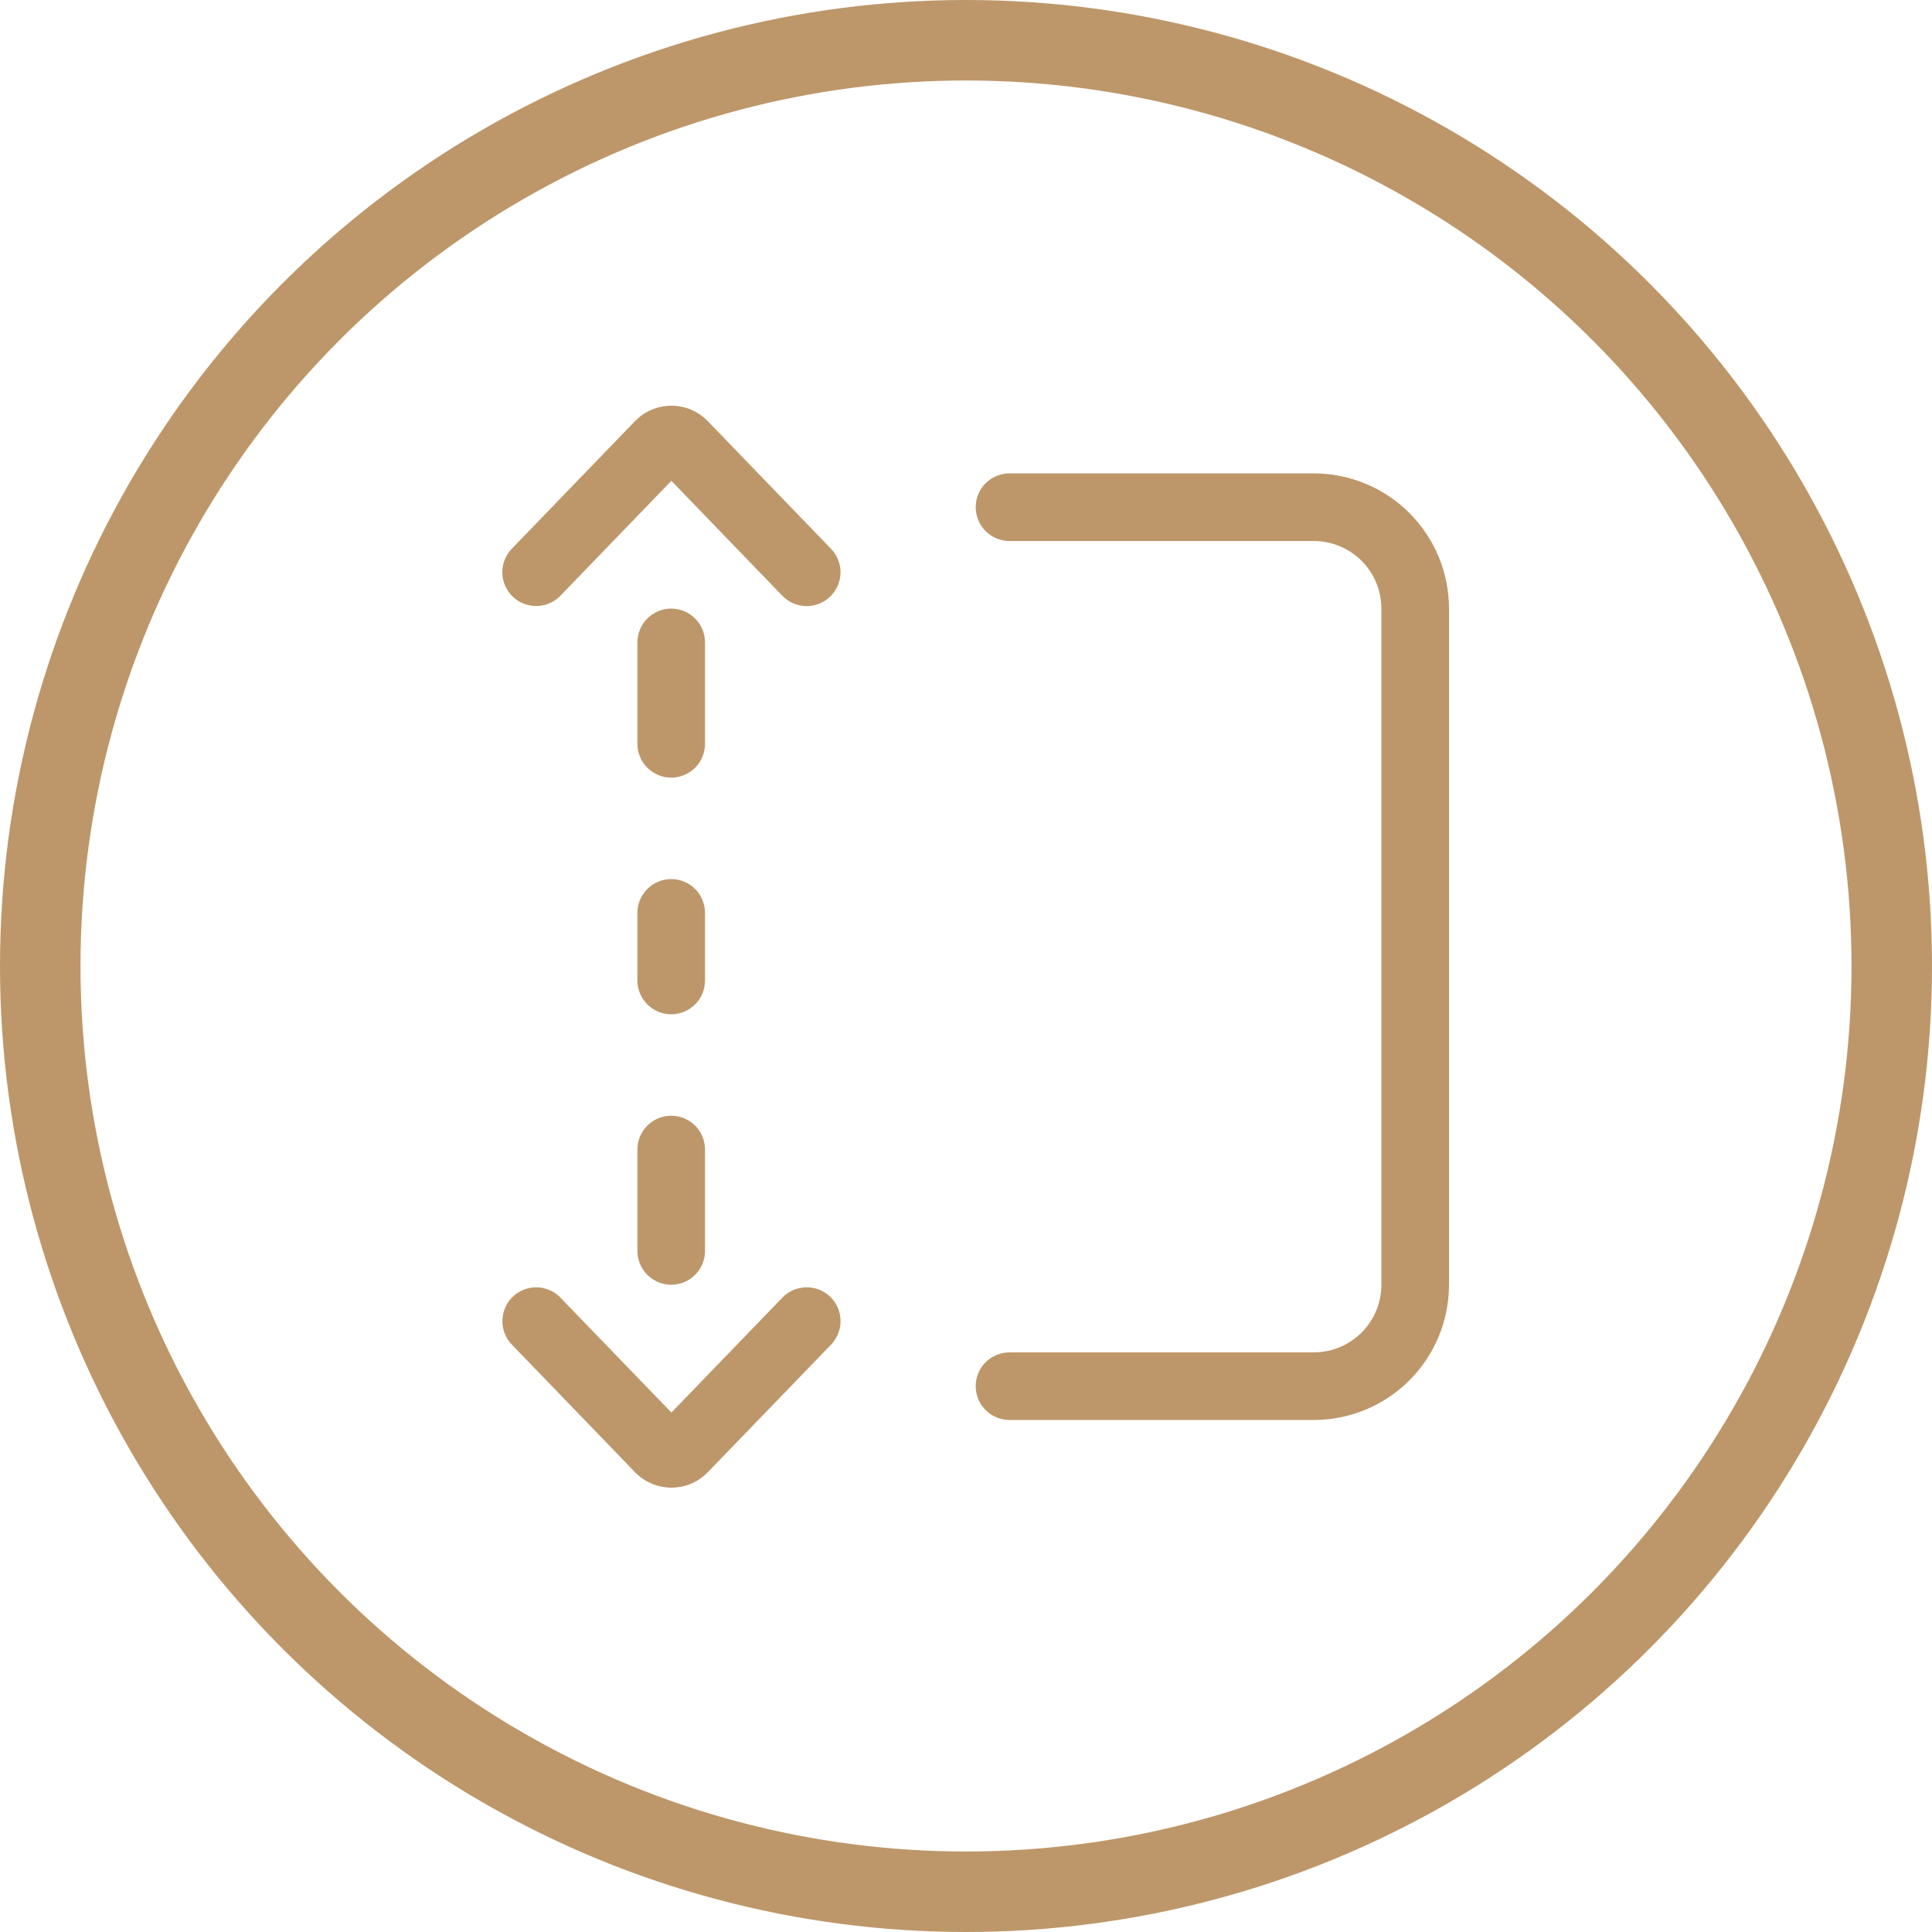
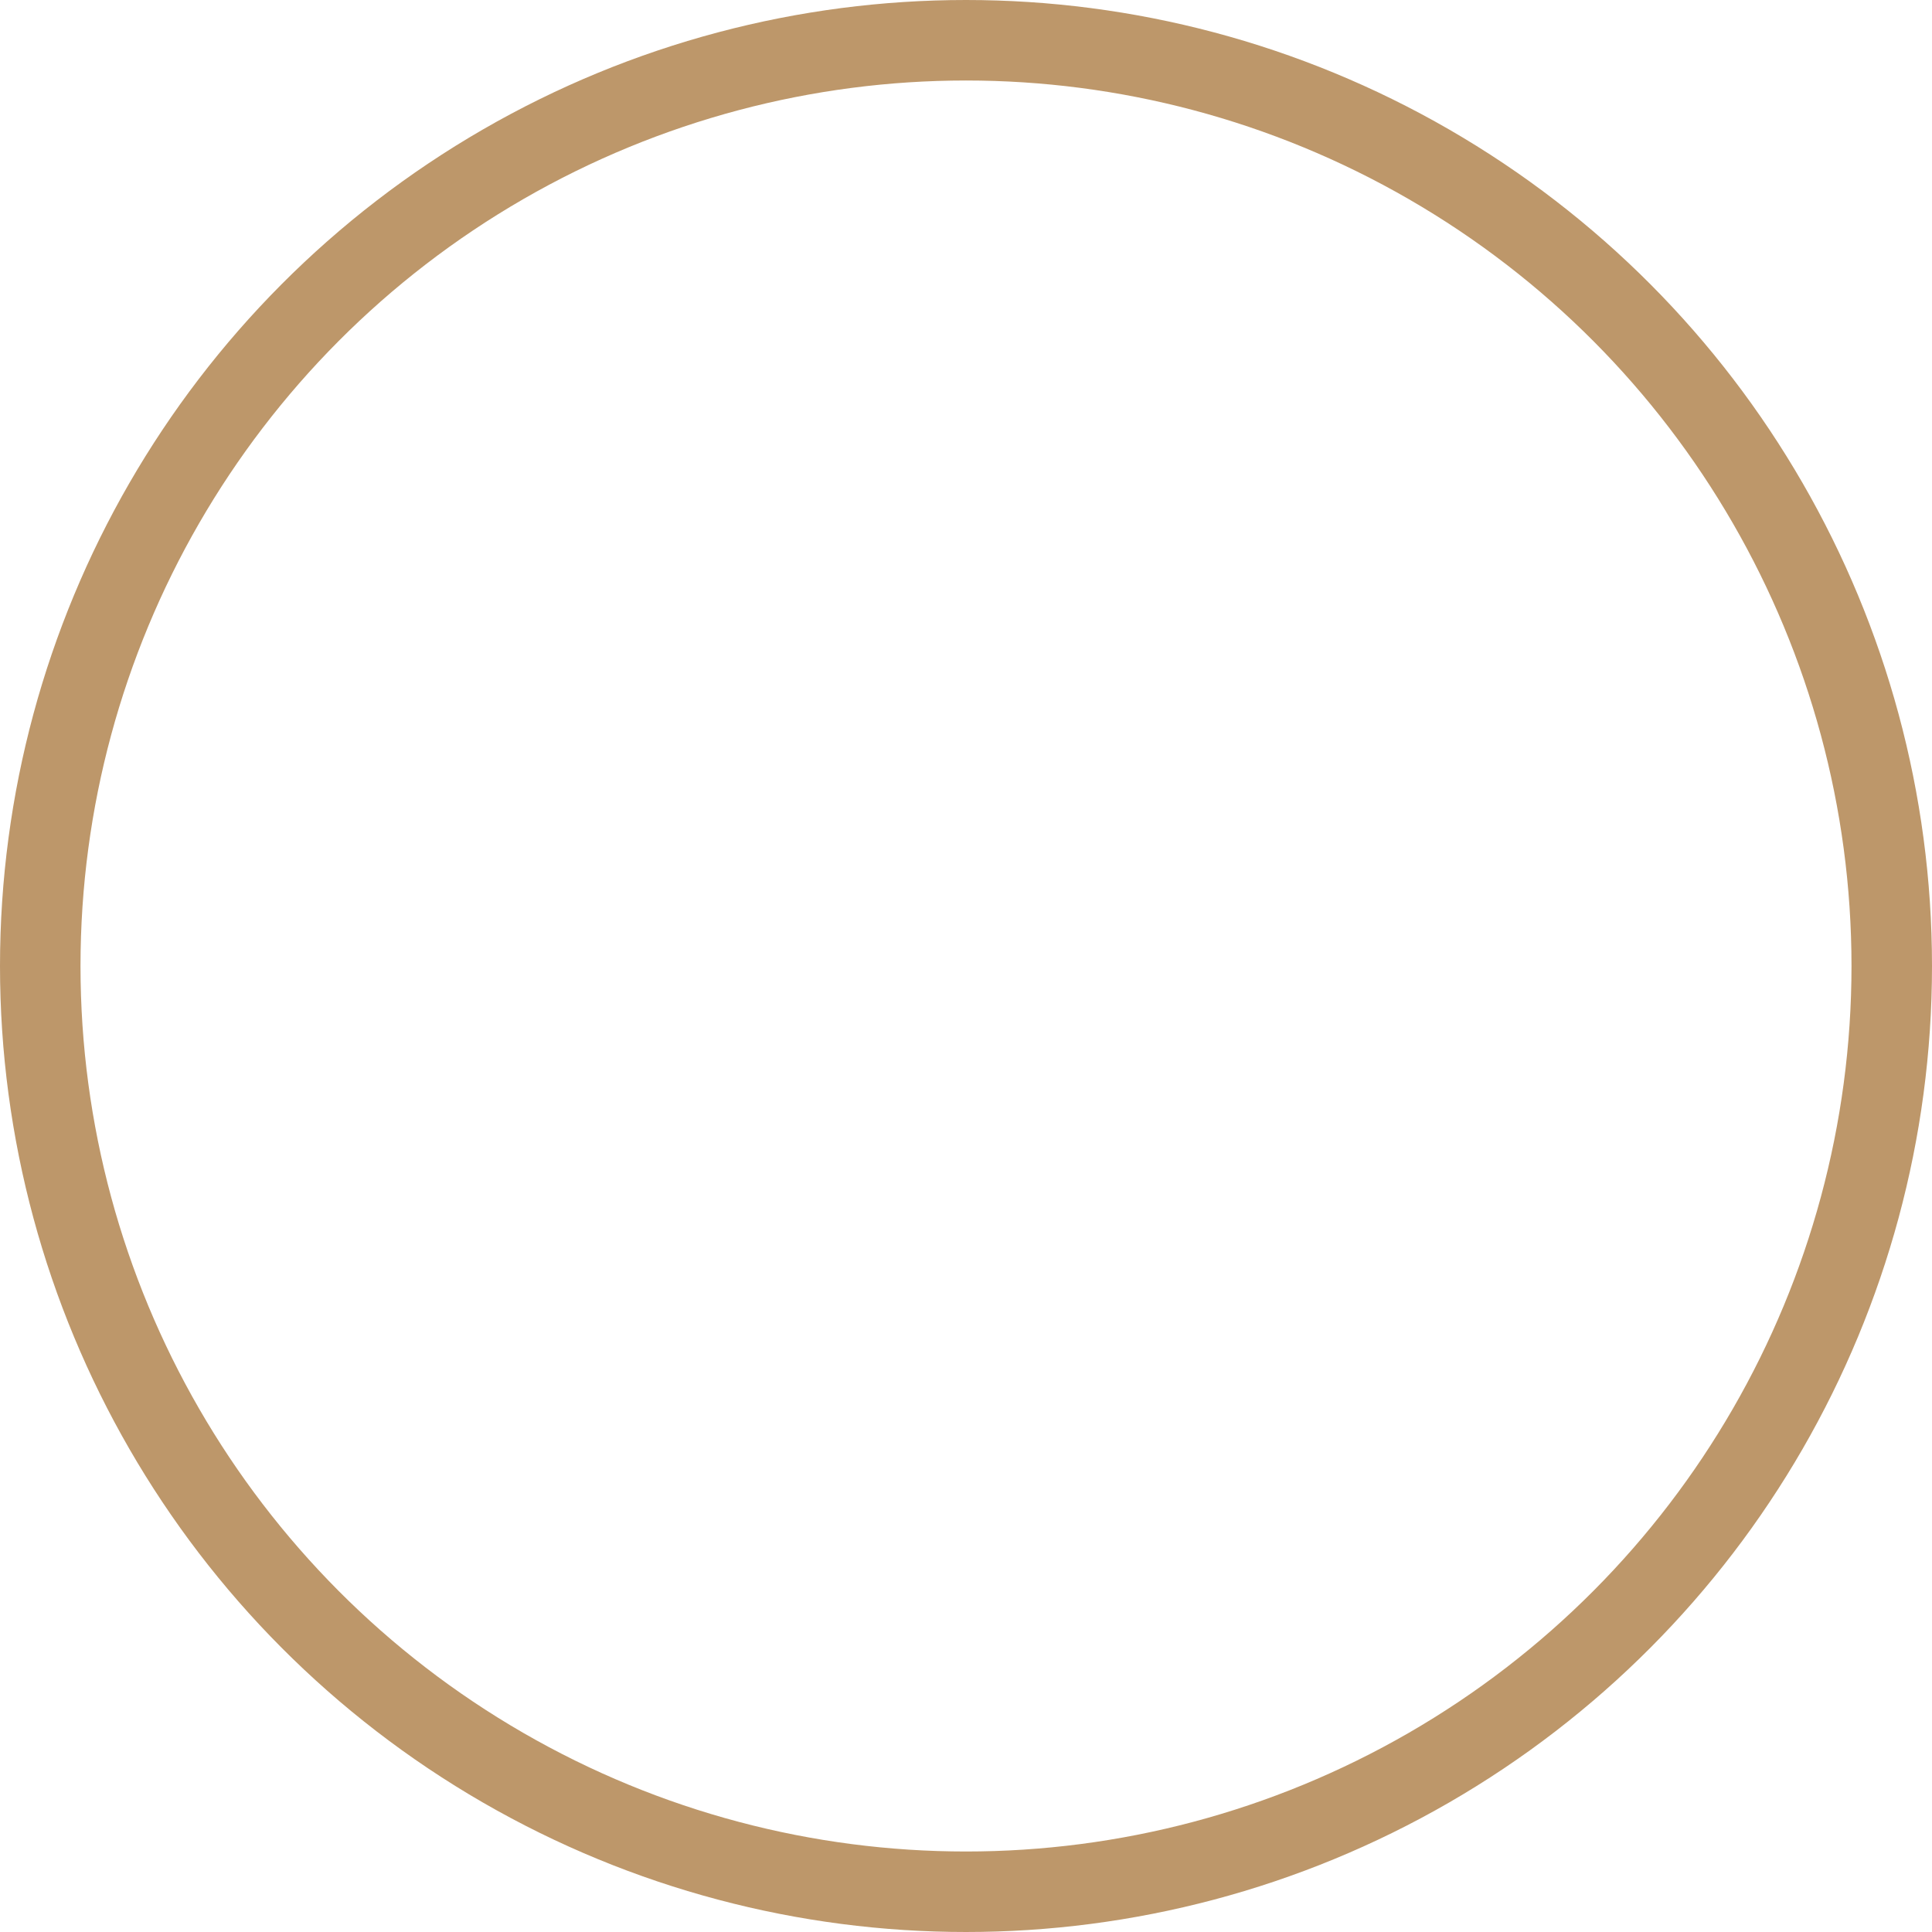
<svg xmlns="http://www.w3.org/2000/svg" width="48" height="48" viewBox="0 0 48 48" fill="none">
-   <path d="M13.923 32.239L16.681 35.094L19.438 32.239C19.593 32.078 19.805 31.986 20.028 31.982C20.251 31.978 20.466 32.063 20.627 32.218C20.787 32.372 20.879 32.585 20.883 32.807C20.887 33.03 20.802 33.246 20.648 33.406L17.588 36.574C17.471 36.696 17.33 36.793 17.174 36.86C17.018 36.926 16.851 36.96 16.681 36.96C16.512 36.96 16.344 36.926 16.189 36.86C16.033 36.793 15.892 36.696 15.774 36.574L12.717 33.406C12.64 33.327 12.58 33.233 12.54 33.13C12.499 33.028 12.48 32.918 12.482 32.808C12.484 32.697 12.508 32.589 12.552 32.487C12.596 32.386 12.659 32.295 12.739 32.218C12.818 32.142 12.912 32.082 13.014 32.041C13.117 32.001 13.227 31.981 13.337 31.983C13.447 31.985 13.556 32.009 13.657 32.053C13.758 32.097 13.85 32.161 13.926 32.24M32.64 35.279C33.531 35.279 34.386 34.925 35.016 34.295C35.646 33.665 36 32.81 36 31.919L36 15.12C36 14.229 35.646 13.375 35.016 12.745C34.386 12.115 33.531 11.761 32.64 11.761L25.081 11.761C24.858 11.761 24.644 11.849 24.487 12.007C24.329 12.164 24.241 12.378 24.241 12.601C24.241 12.823 24.329 13.037 24.487 13.195C24.644 13.352 24.858 13.441 25.081 13.441L32.64 13.441C33.086 13.441 33.513 13.618 33.828 13.933C34.143 14.248 34.32 14.675 34.32 15.12L34.32 31.919C34.32 32.365 34.143 32.792 33.828 33.107C33.513 33.422 33.086 33.599 32.64 33.599L25.081 33.599C24.858 33.599 24.644 33.688 24.487 33.845C24.329 34.003 24.241 34.217 24.241 34.439C24.241 34.662 24.329 34.876 24.487 35.033C24.644 35.191 24.858 35.279 25.081 35.279L32.64 35.279ZM16.676 31.919C16.454 31.919 16.24 31.831 16.082 31.673C15.925 31.516 15.836 31.302 15.836 31.079L15.836 28.56C15.836 28.337 15.925 28.123 16.082 27.966C16.24 27.808 16.454 27.72 16.676 27.72C16.899 27.72 17.113 27.808 17.27 27.966C17.428 28.123 17.516 28.337 17.516 28.56L17.516 31.079C17.516 31.302 17.428 31.516 17.27 31.673C17.113 31.831 16.899 31.919 16.676 31.919ZM15.836 18.48C15.836 18.703 15.925 18.917 16.082 19.074C16.24 19.232 16.454 19.32 16.676 19.32C16.899 19.32 17.113 19.232 17.27 19.074C17.428 18.917 17.516 18.703 17.516 18.48L17.516 15.96C17.516 15.738 17.428 15.524 17.27 15.367C17.113 15.209 16.899 15.12 16.676 15.12C16.454 15.12 16.24 15.209 16.082 15.367C15.925 15.524 15.836 15.738 15.836 15.96L15.836 18.48ZM16.676 25.2C16.454 25.2 16.24 25.111 16.082 24.954C15.925 24.796 15.836 24.583 15.836 24.36L15.836 22.68C15.836 22.457 15.925 22.244 16.082 22.086C16.24 21.929 16.454 21.84 16.676 21.84C16.899 21.84 17.113 21.929 17.27 22.086C17.428 22.244 17.516 22.457 17.516 22.68L17.516 24.36C17.516 24.583 17.428 24.796 17.27 24.954C17.113 25.111 16.899 25.2 16.676 25.2ZM13.923 14.801L16.68 11.945L19.436 14.801C19.591 14.962 19.803 15.054 20.026 15.058C20.249 15.062 20.465 14.977 20.625 14.822C20.785 14.668 20.878 14.455 20.882 14.232C20.886 14.009 20.801 13.794 20.646 13.634L17.587 10.466C17.469 10.344 17.328 10.247 17.173 10.18C17.017 10.114 16.849 10.08 16.68 10.08C16.51 10.08 16.343 10.114 16.187 10.18C16.031 10.247 15.89 10.344 15.773 10.466L12.715 13.634C12.639 13.713 12.579 13.807 12.538 13.91C12.498 14.012 12.478 14.122 12.48 14.232C12.482 14.342 12.506 14.451 12.55 14.552C12.594 14.653 12.658 14.745 12.737 14.822C12.816 14.898 12.91 14.958 13.013 14.998C13.116 15.039 13.225 15.059 13.335 15.056C13.446 15.055 13.555 15.031 13.656 14.987C13.757 14.943 13.848 14.879 13.925 14.8" fill="#BD976A" />
  <circle cx="24" cy="24" r="23" transform="rotate(-180 24 24)" stroke="#BD976A" stroke-width="2" />
</svg>